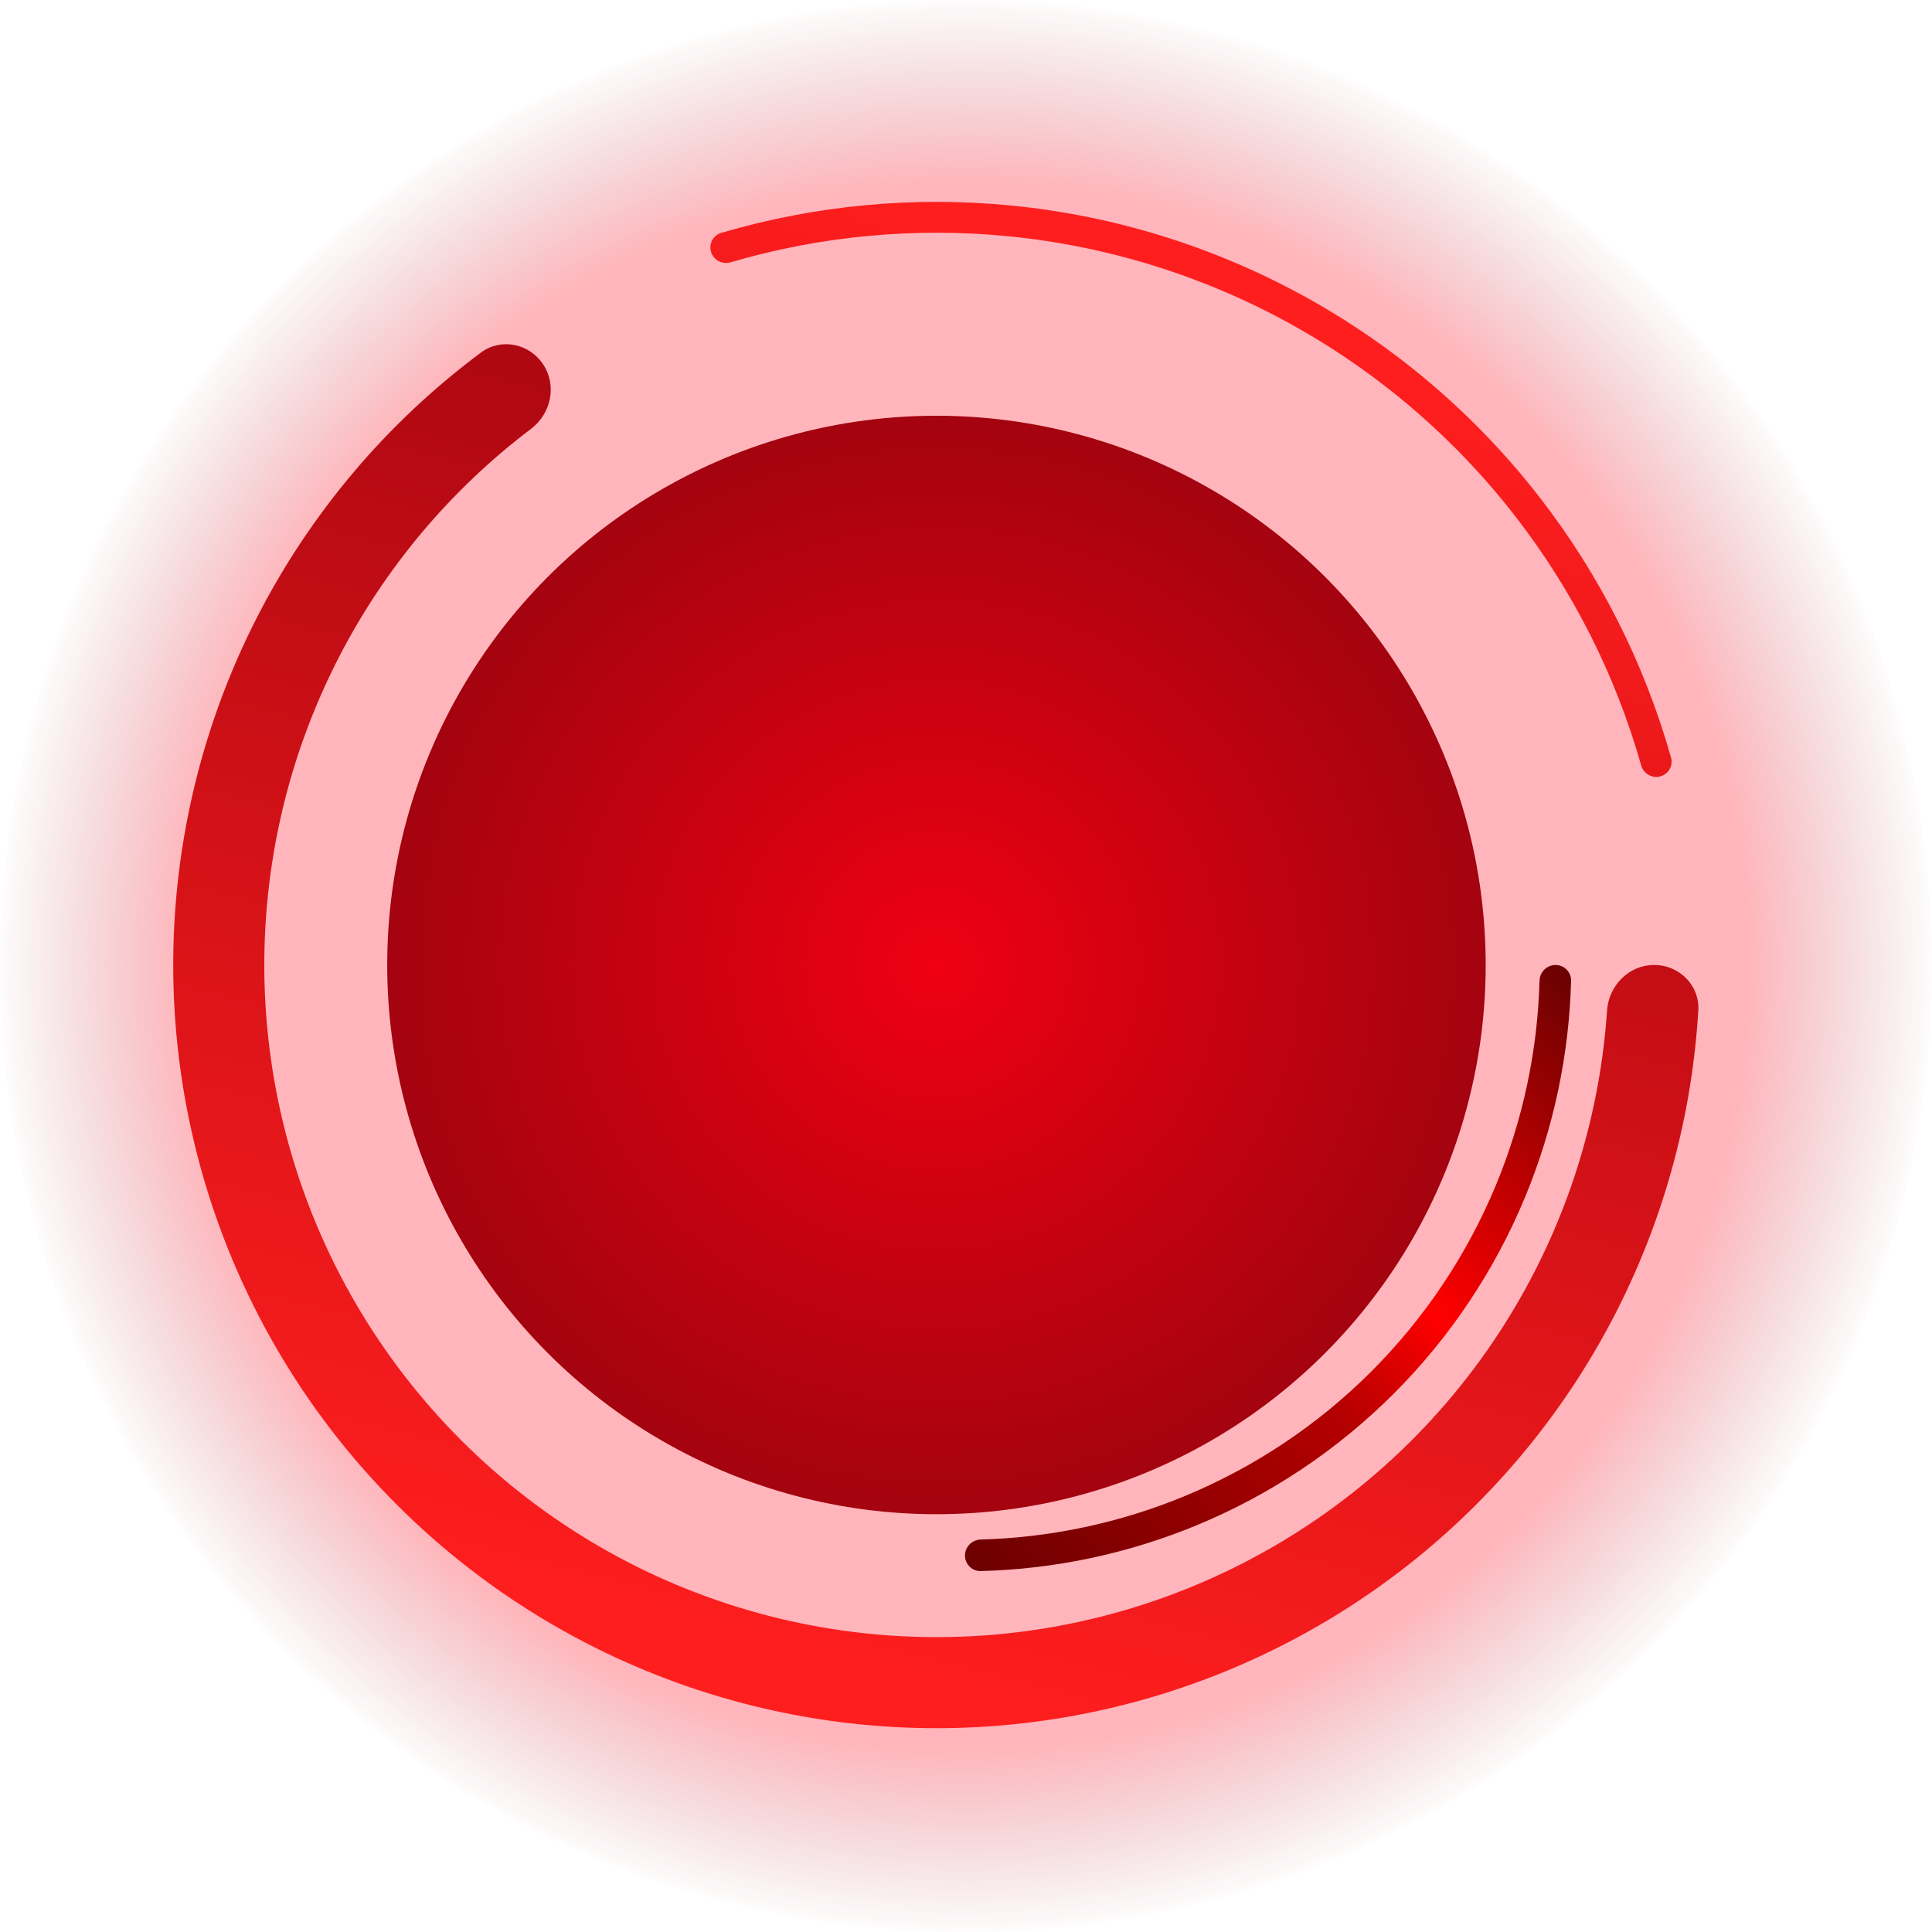
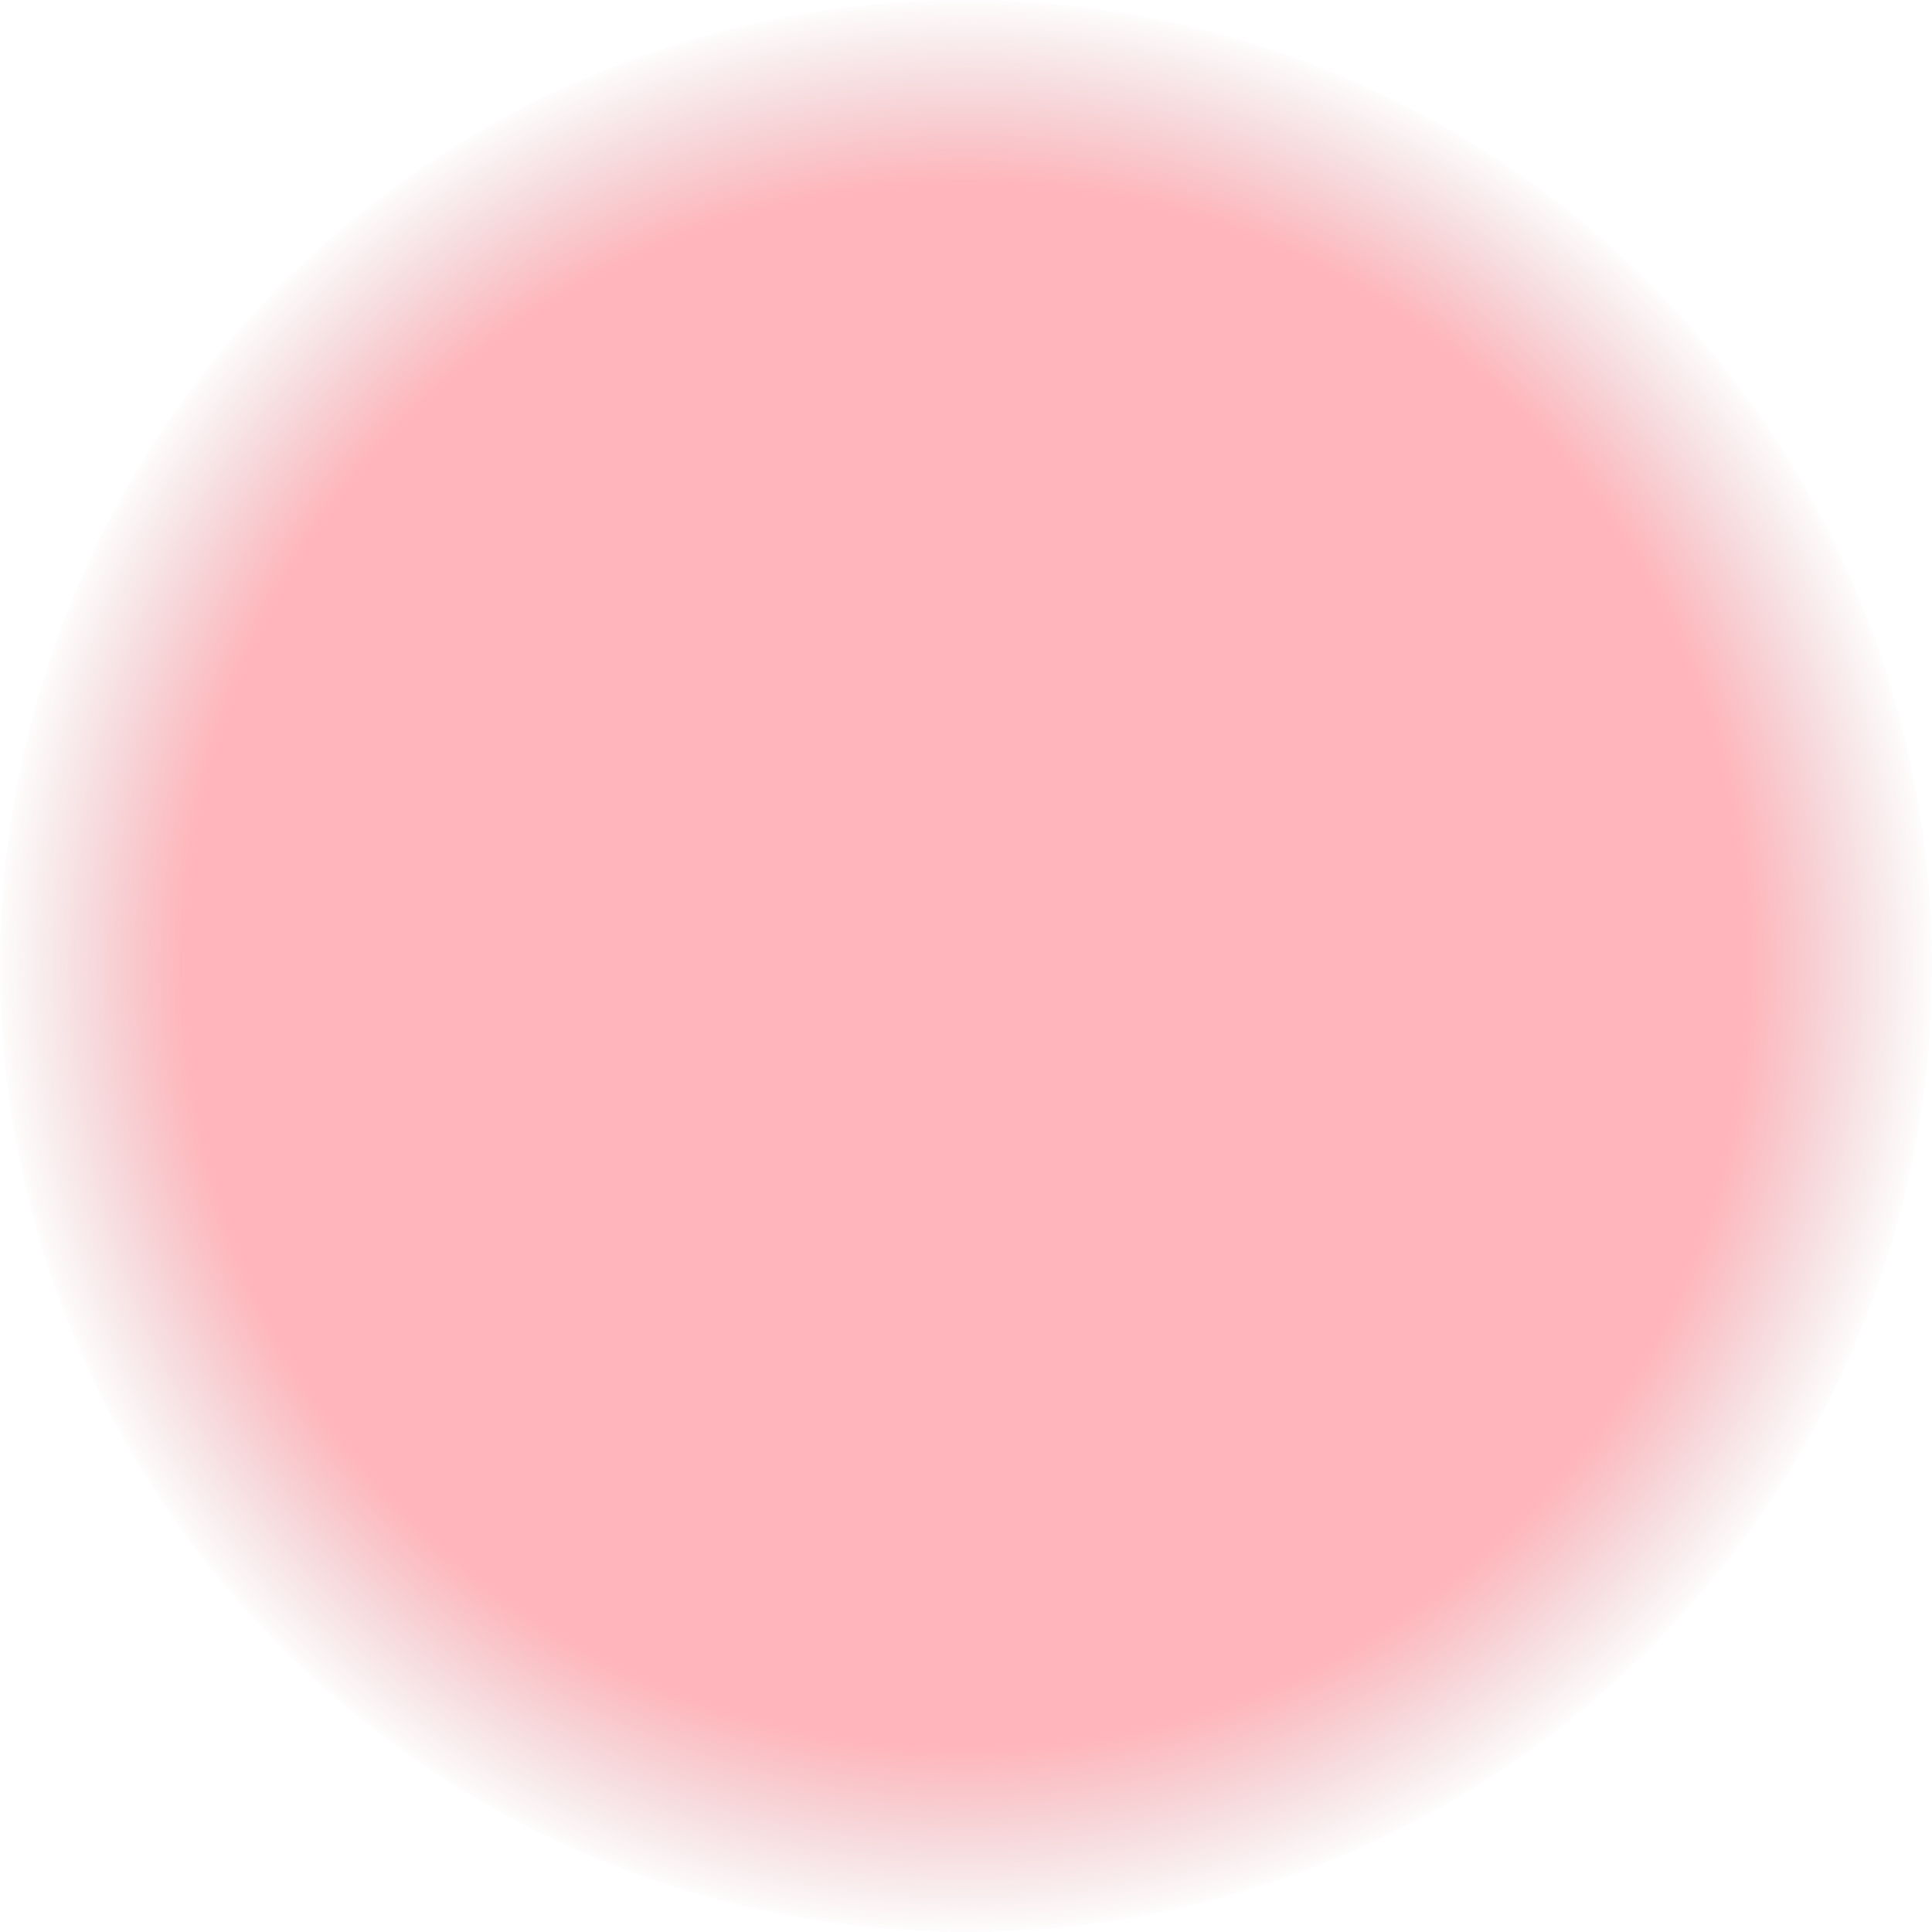
<svg xmlns="http://www.w3.org/2000/svg" width="948" height="948" viewBox="0 0 948 948" fill="none">
  <circle cx="474" cy="474" r="474" fill="url(#paint0_radial_17_3)" fill-opacity="0.29" />
-   <circle cx="459.5" cy="473.5" r="269.5" fill="url(#paint1_radial_17_3)" />
-   <path d="M811.656 473.5C823.996 473.5 834.069 483.513 833.334 495.831C829.924 552.918 813.476 608.571 785.133 658.469C753.104 714.855 706.983 761.957 651.284 795.166C595.585 828.375 532.218 846.552 467.385 847.917C402.552 849.282 338.475 833.789 281.428 802.955C224.38 772.121 176.317 727.001 141.943 672.014C107.569 617.027 88.062 554.056 85.332 489.266C82.602 424.476 96.742 360.088 126.369 302.404C152.586 251.357 190.136 207.109 236.027 172.984C245.929 165.62 259.824 168.562 266.584 178.886V178.886C273.344 189.209 270.402 202.999 260.56 210.443C221.114 240.274 188.802 278.658 166.12 322.82C140.029 373.621 127.576 430.326 129.98 487.385C132.384 544.444 149.563 599.9 179.836 648.326C210.108 696.752 252.436 736.487 302.676 763.643C352.917 790.798 409.347 804.442 466.444 803.239C523.541 802.037 579.347 786.029 628.399 756.783C677.452 727.537 718.07 686.055 746.276 636.398C770.797 593.23 785.208 545.169 788.556 495.827C789.391 483.515 799.316 473.5 811.656 473.5V473.5Z" fill="url(#paint2_linear_17_3)" />
-   <path d="M348.934 123.698C347.674 119.713 349.881 115.452 353.892 114.272C400.154 100.667 448.632 96.117 496.663 100.9C547.206 105.932 596.197 121.194 640.656 145.756C685.116 170.319 724.114 203.668 755.278 243.776C784.894 281.891 806.848 325.353 819.956 371.758C821.092 375.781 818.66 379.918 814.615 380.973V380.973C810.57 382.028 806.444 379.601 805.304 375.579C792.717 331.16 771.681 289.558 743.325 253.065C713.42 214.578 675.998 182.576 633.336 159.007C590.674 135.437 543.663 120.792 495.163 115.963C449.175 111.384 402.76 115.721 358.457 128.709C354.445 129.885 350.194 127.684 348.934 123.698V123.698Z" fill="url(#paint3_linear_17_3)" />
-   <path d="M763.265 473.5C767.537 473.5 771.011 476.964 770.899 481.234C769.952 517.666 762.318 553.638 748.354 587.348C733.403 623.443 711.49 656.239 683.864 683.864C656.239 711.49 623.443 733.403 587.348 748.354C553.638 762.318 517.666 769.952 481.234 770.899C476.964 771.011 473.5 767.537 473.5 763.265V763.265C473.5 758.993 476.964 755.541 481.234 755.424C515.634 754.48 549.594 747.248 581.428 734.062C615.646 719.888 646.736 699.114 672.925 672.925C699.114 646.736 719.888 615.646 734.062 581.428C747.248 549.594 754.48 515.634 755.424 481.234C755.541 476.964 758.993 473.5 763.265 473.5V473.5Z" fill="url(#paint4_linear_17_3)" />
  <defs>
    <radialGradient id="paint0_radial_17_3" cx="0" cy="0" r="1" gradientUnits="userSpaceOnUse" gradientTransform="translate(474 474) rotate(90) scale(474)">
      <stop stop-color="#FF0014" />
      <stop offset="0.558" stop-color="#FF0014" />
      <stop offset="0.802" stop-color="#FF0014" />
      <stop offset="1" stop-color="#91040F" stop-opacity="0" />
    </radialGradient>
    <radialGradient id="paint1_radial_17_3" cx="0" cy="0" r="1" gradientUnits="userSpaceOnUse" gradientTransform="translate(459.5 473.5) rotate(90) scale(269.5)">
      <stop stop-color="#EF0012" />
      <stop offset="1" stop-color="#A3030F" />
    </radialGradient>
    <linearGradient id="paint2_linear_17_3" x1="371.5" y1="818.5" x2="553.5" y2="99" gradientUnits="userSpaceOnUse">
      <stop stop-color="#FF1E1E" />
      <stop offset="1" stop-color="#9B020E" />
    </linearGradient>
    <linearGradient id="paint3_linear_17_3" x1="580.891" y1="138.823" x2="329.365" y2="837.062" gradientUnits="userSpaceOnUse">
      <stop stop-color="#FF1E1E" />
      <stop offset="1" stop-color="#9B020E" />
    </linearGradient>
    <linearGradient id="paint4_linear_17_3" x1="771" y1="474" x2="473.5" y2="771" gradientUnits="userSpaceOnUse">
      <stop stop-color="#670101" />
      <stop offset="0.4" stop-color="#FF0000" />
      <stop offset="0.556" stop-color="#B50000" />
      <stop offset="1" stop-color="#6B0000" />
    </linearGradient>
  </defs>
</svg>